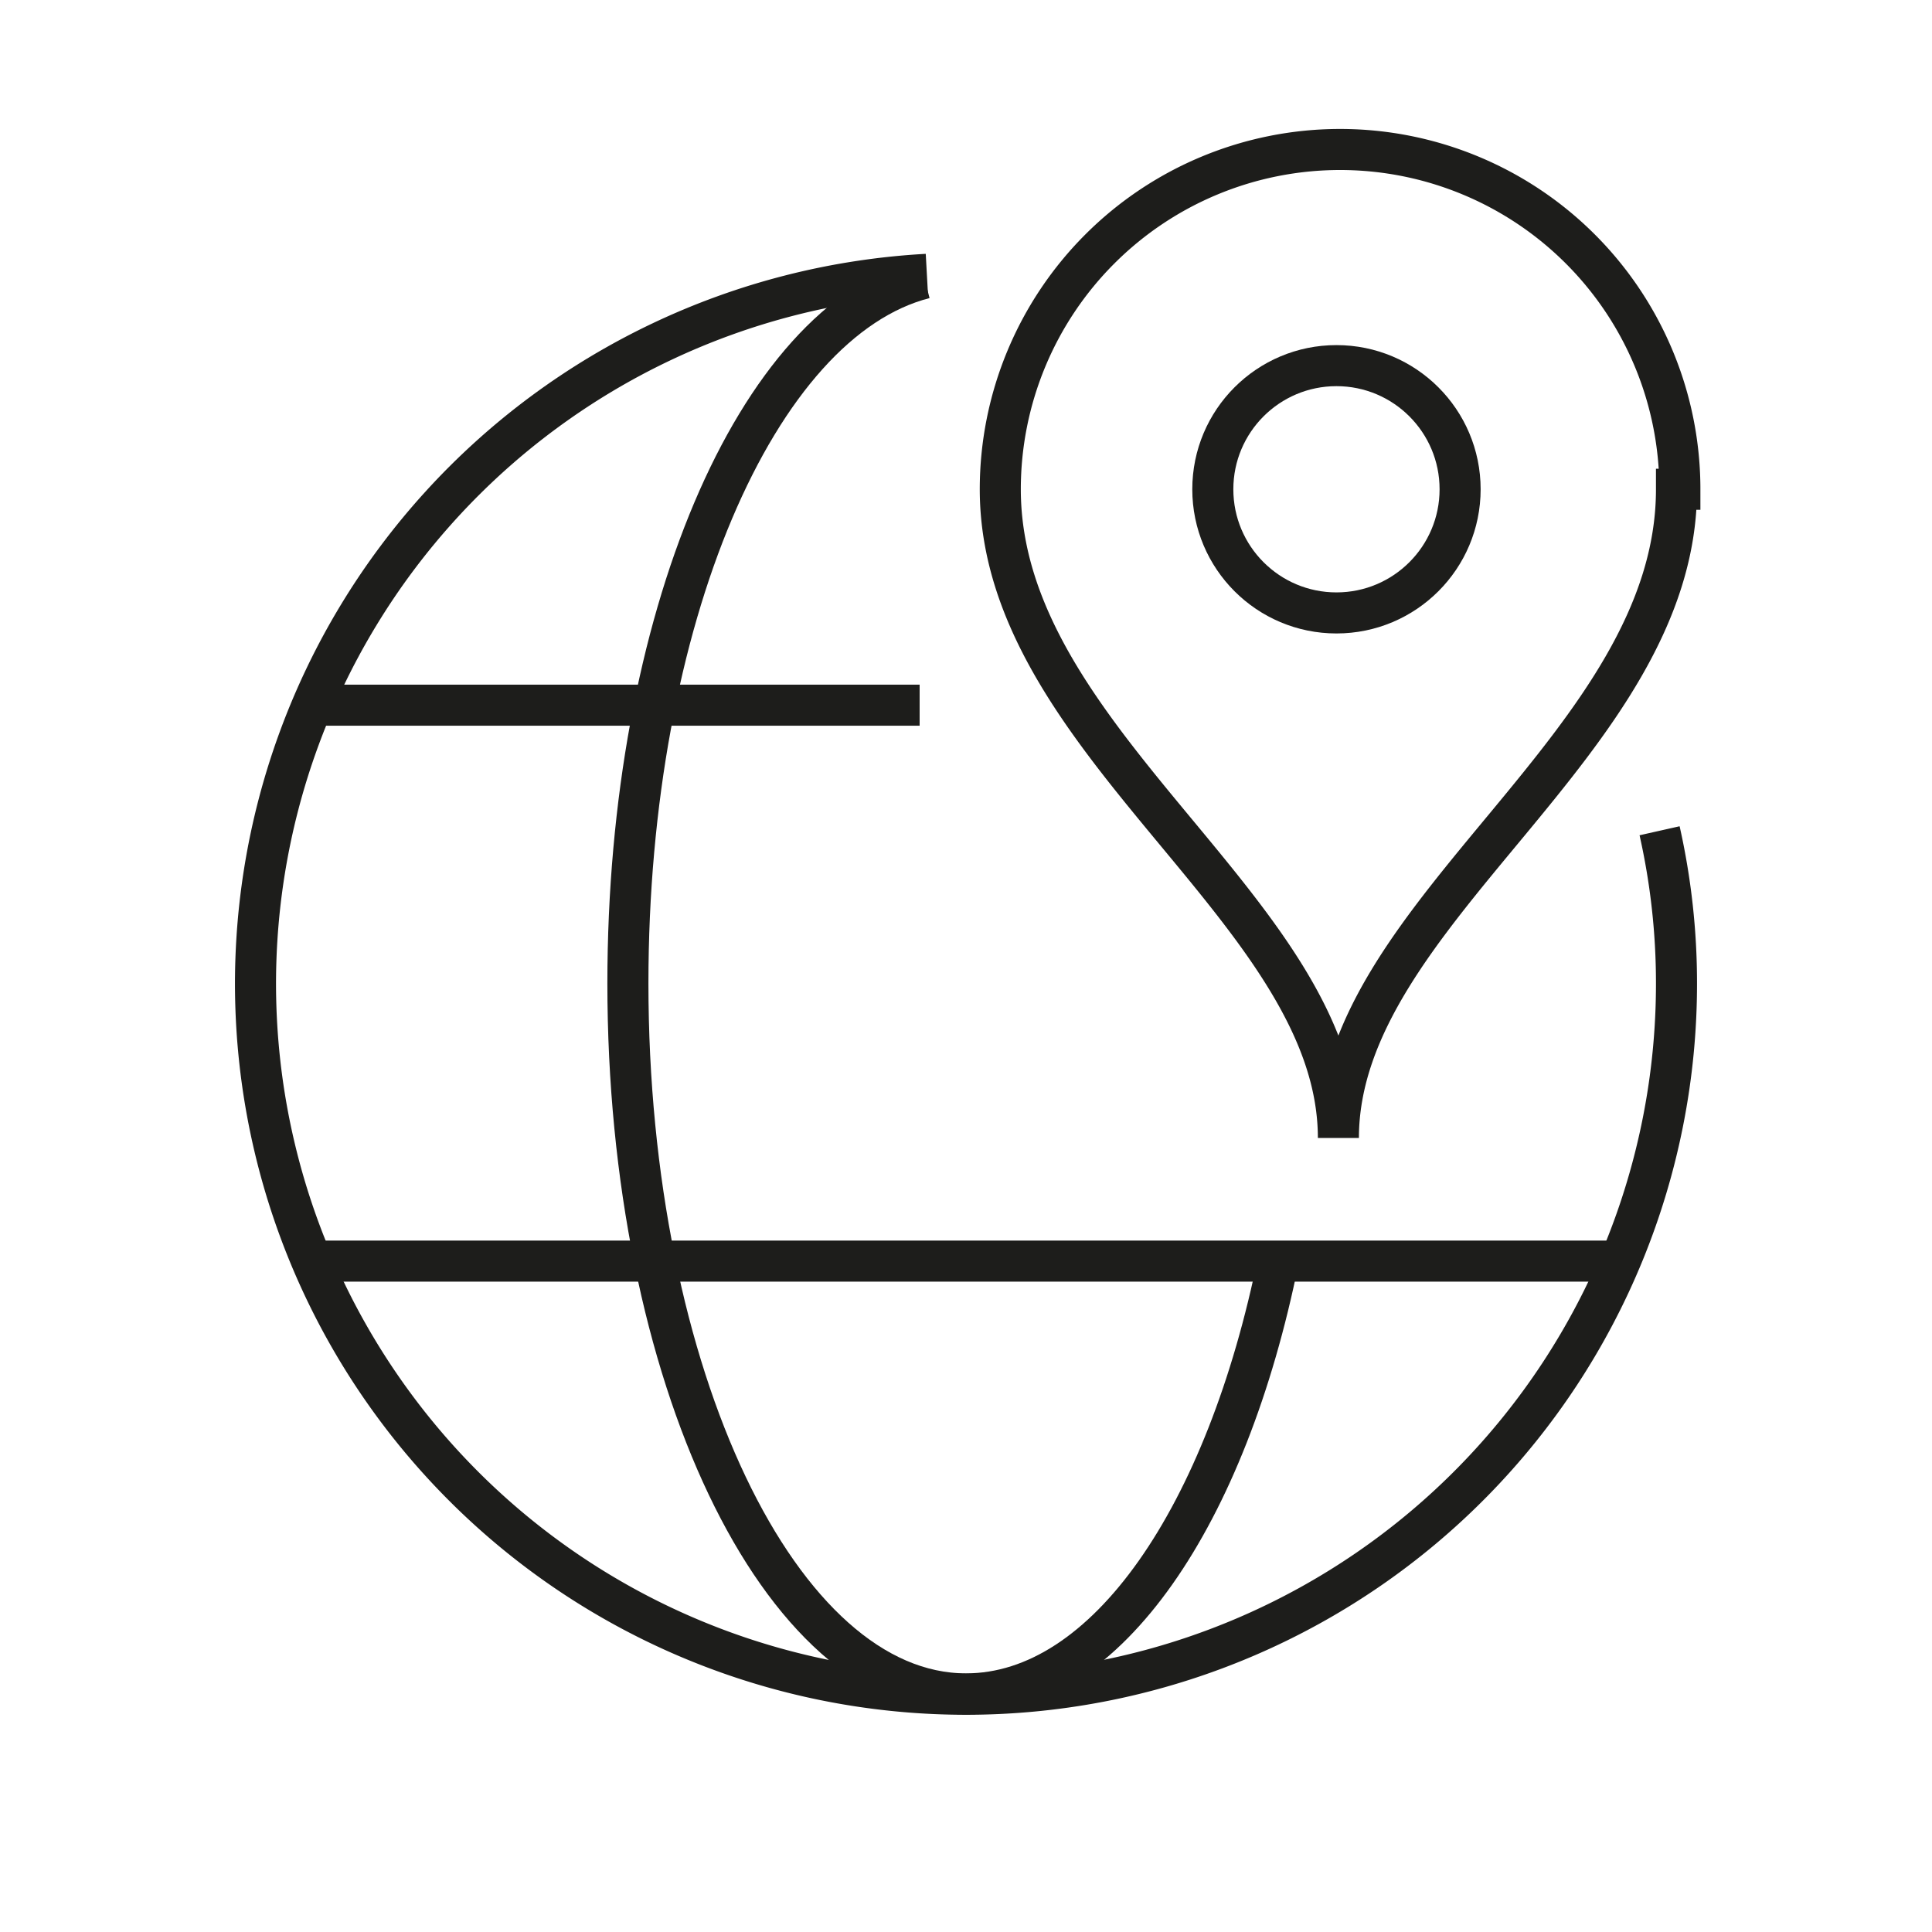
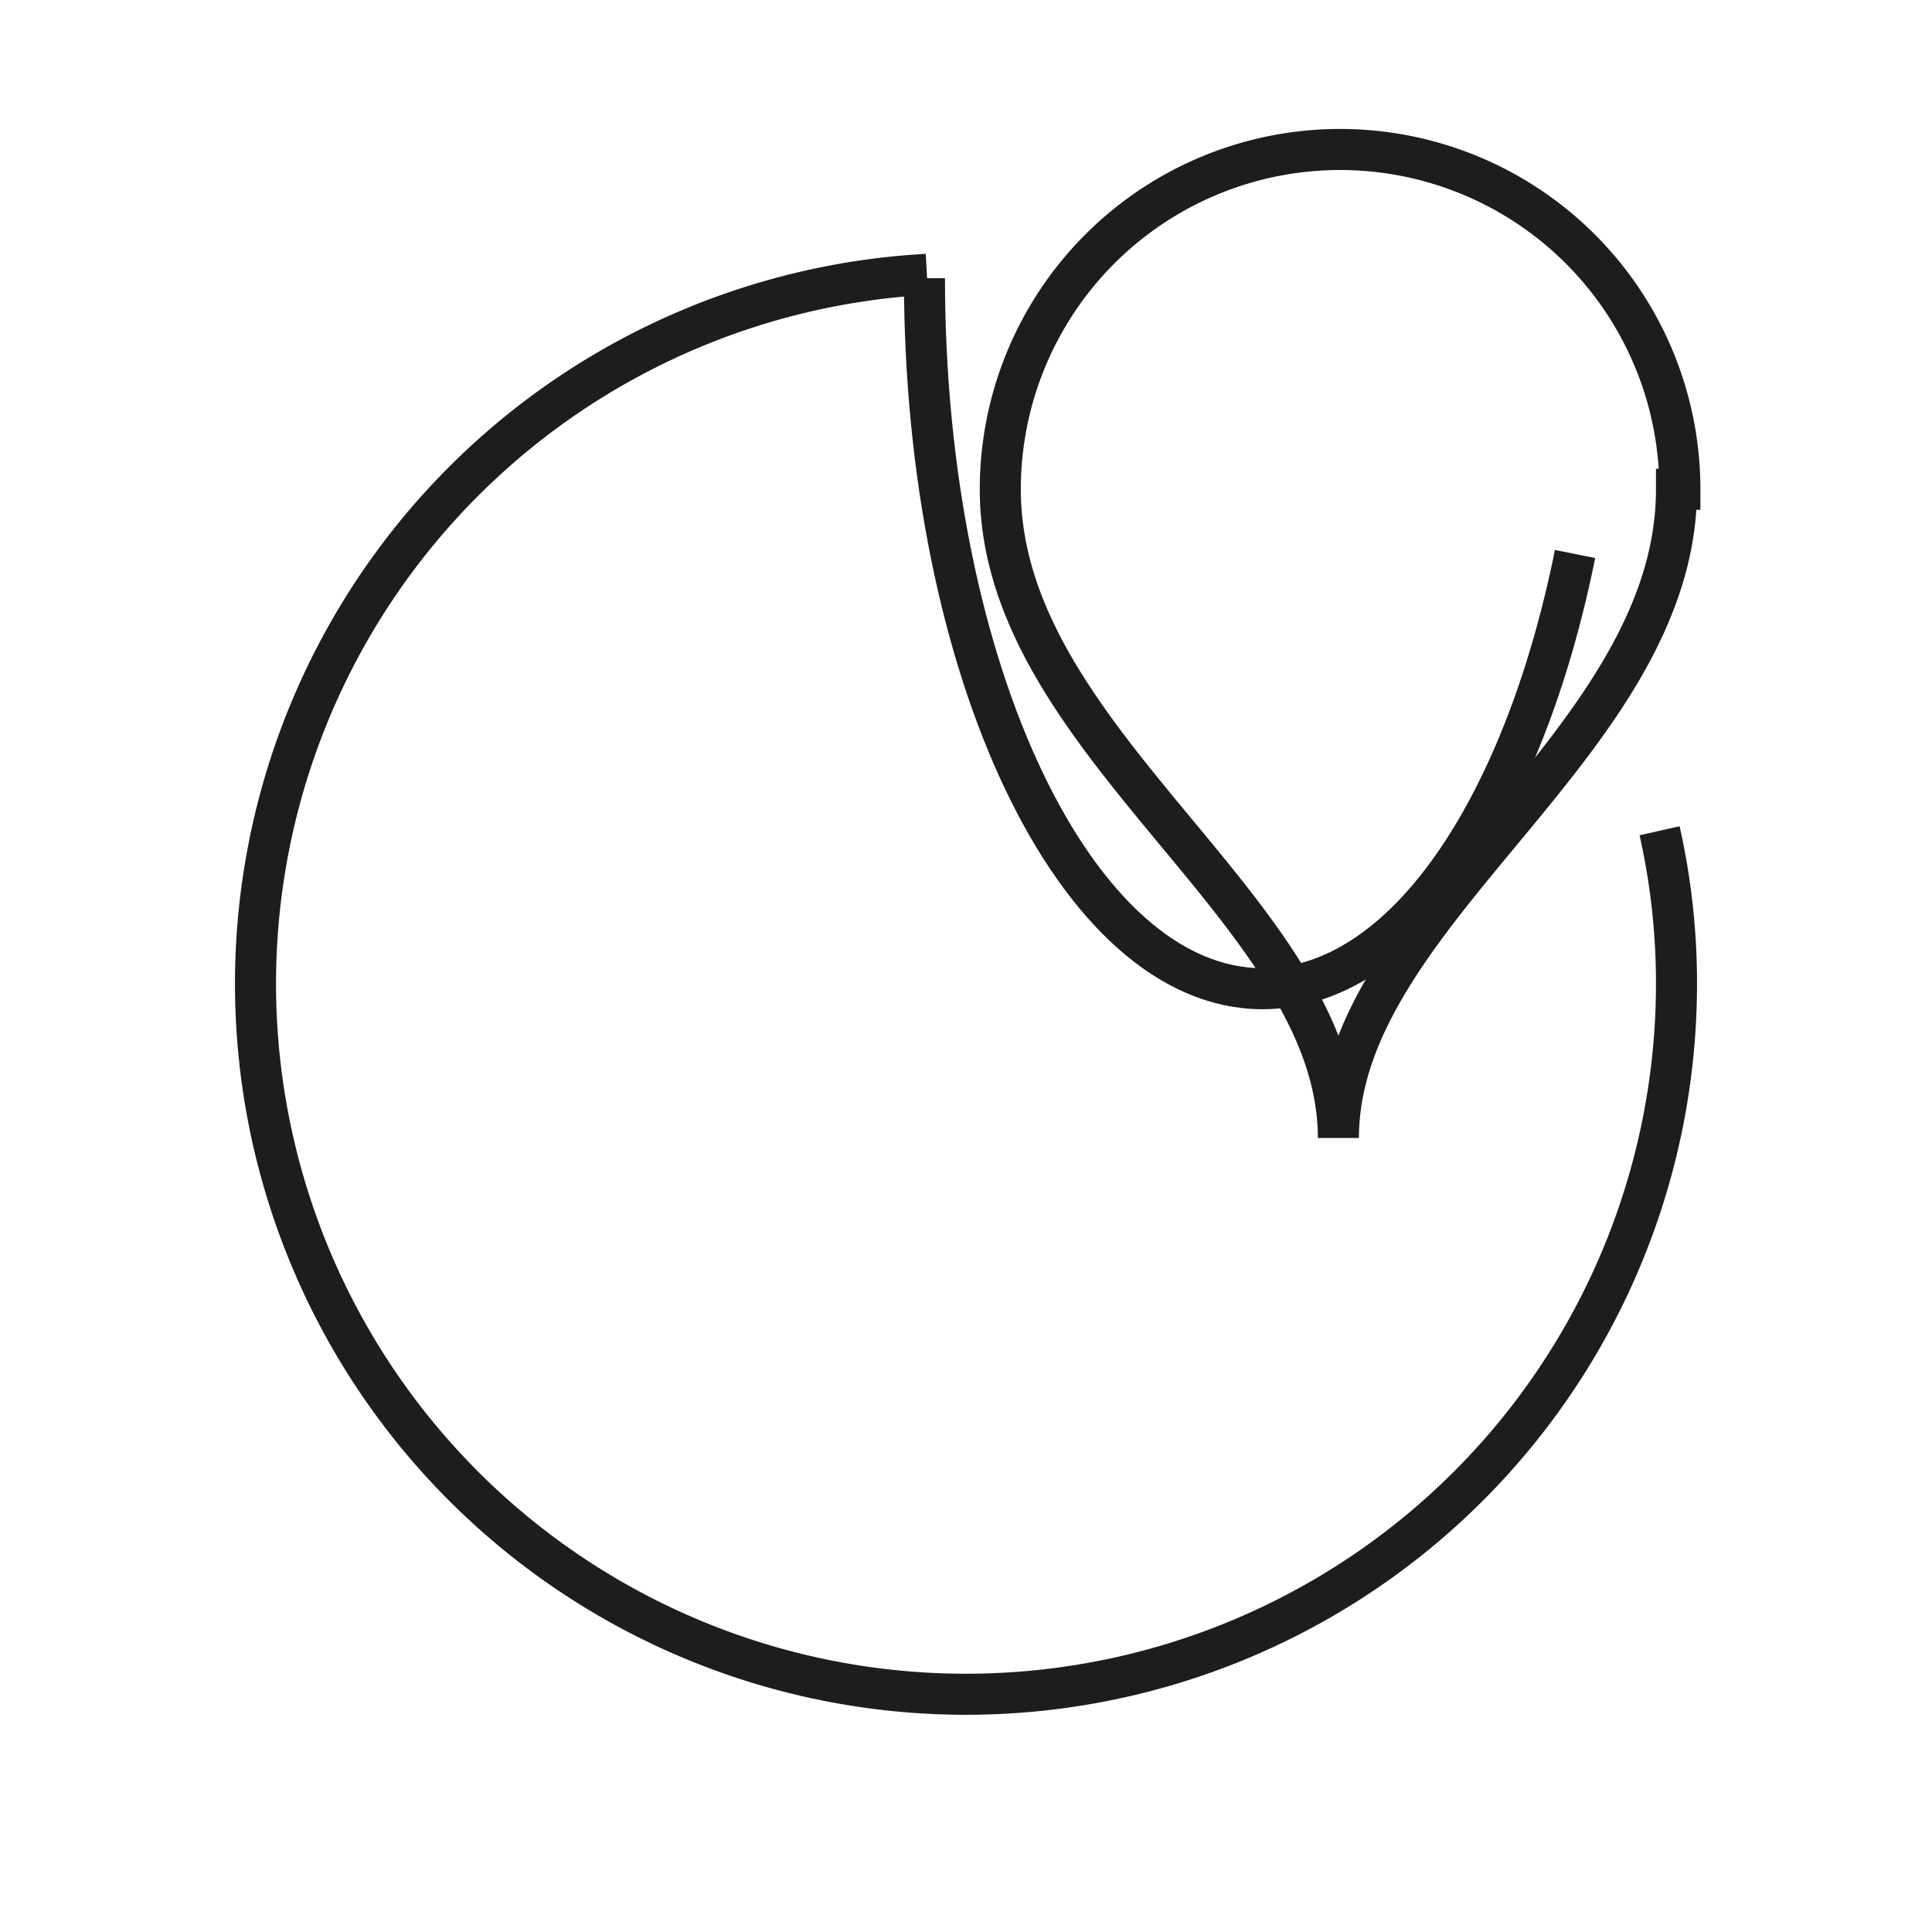
<svg xmlns="http://www.w3.org/2000/svg" viewBox="0 0 40 40">
  <defs>
    <style>.cls-1,.cls-2{fill:none;}.cls-2{stroke:#1d1d1b;stroke-miterlimit:10;stroke-width:0.85px;}</style>
  </defs>
  <g id="Capa_2" data-name="Capa 2">
    <g id="_40_px" data-name="40 px">
-       <rect class="cls-1" width="40" height="40" />
-     </g>
+       </g>
    <g id="TEXT">
      <path class="cls-2" d="M34.71,10.13c0,5.27-7,8.74-7,13.43,0-4.69-7-8.16-7-13.43a7,7,0,1,1,14.07,0Z" />
-       <circle class="cls-2" cx="27.67" cy="10.13" r="2.56" />
-       <line class="cls-2" x1="19.04" y1="14.6" x2="6.46" y2="14.6" />
-       <line class="cls-2" x1="6.46" y1="26.11" x2="33.54" y2="26.11" />
      <path class="cls-2" d="M19.19,5.68A14.71,14.71,0,1,0,34.71,20.36a14.37,14.37,0,0,0-.35-3.16" />
-       <path class="cls-2" d="M19.14,5.76C15.66,6.65,13,12.84,13,20.36c0,8.12,3.15,14.71,7,14.71,2.91,0,5.4-3.7,6.47-9" />
+       <path class="cls-2" d="M19.14,5.76c0,8.12,3.15,14.71,7,14.71,2.91,0,5.4-3.7,6.47-9" />
    </g>
  </g>
</svg>